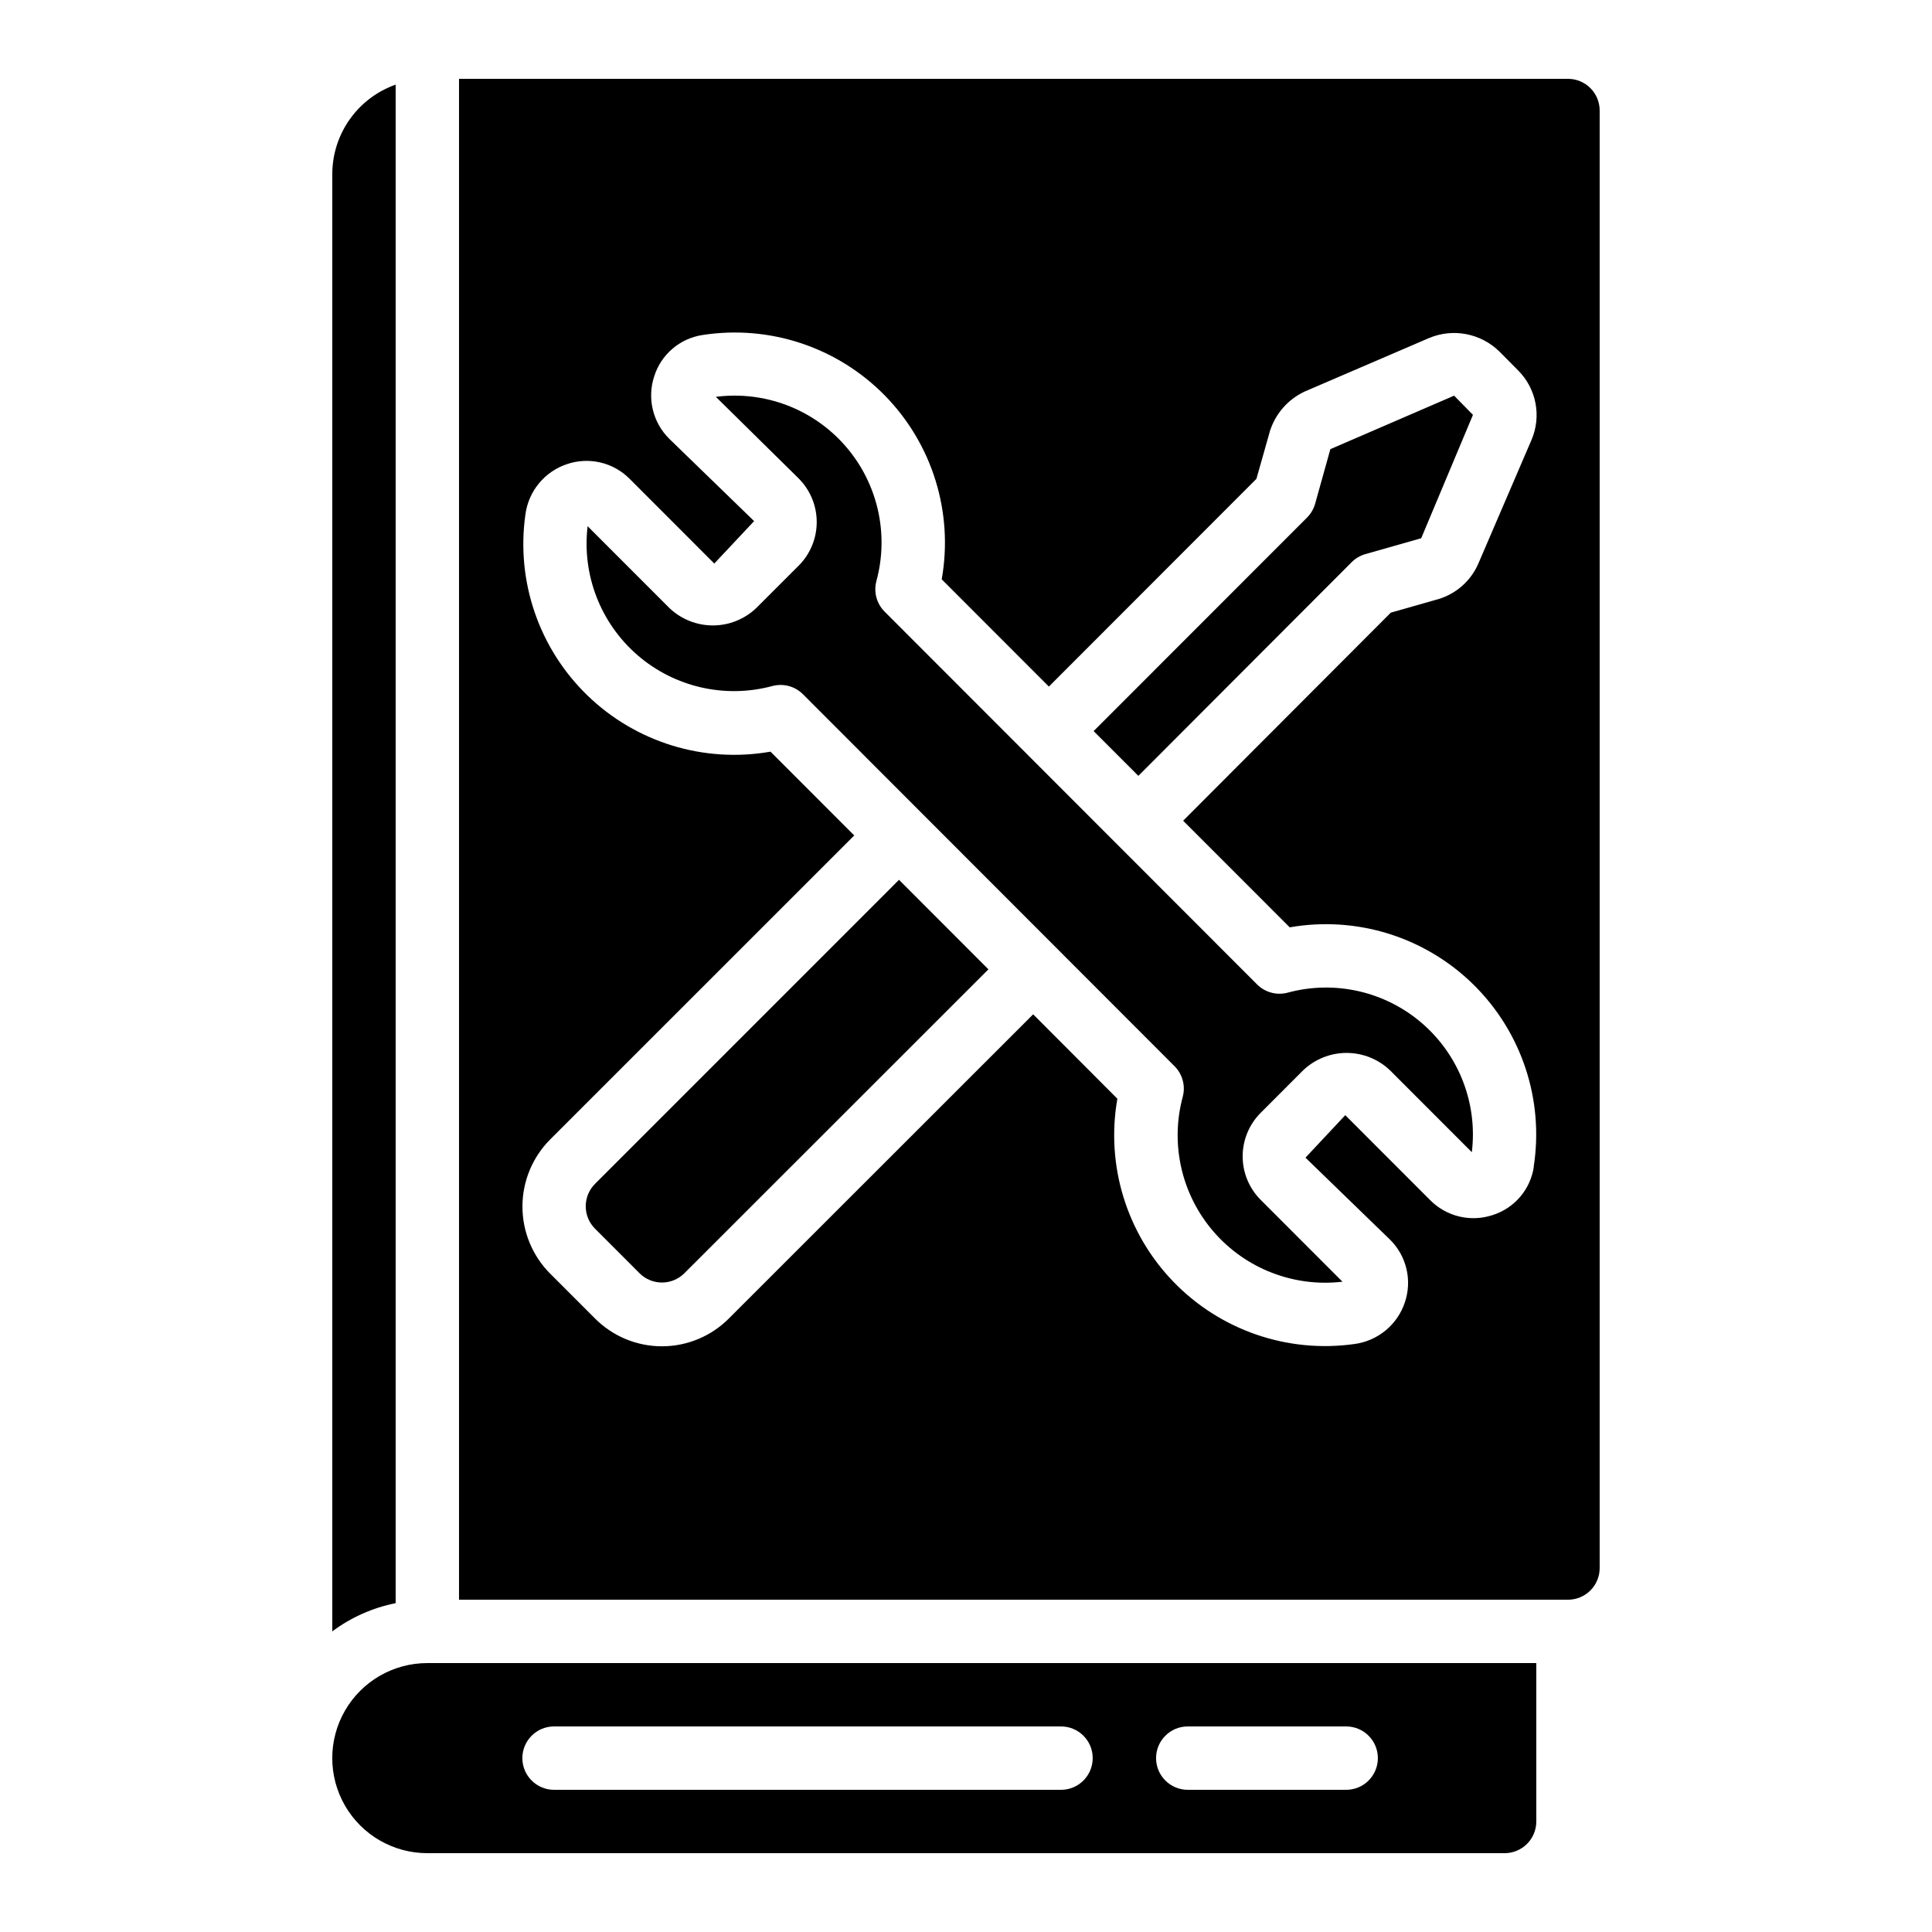
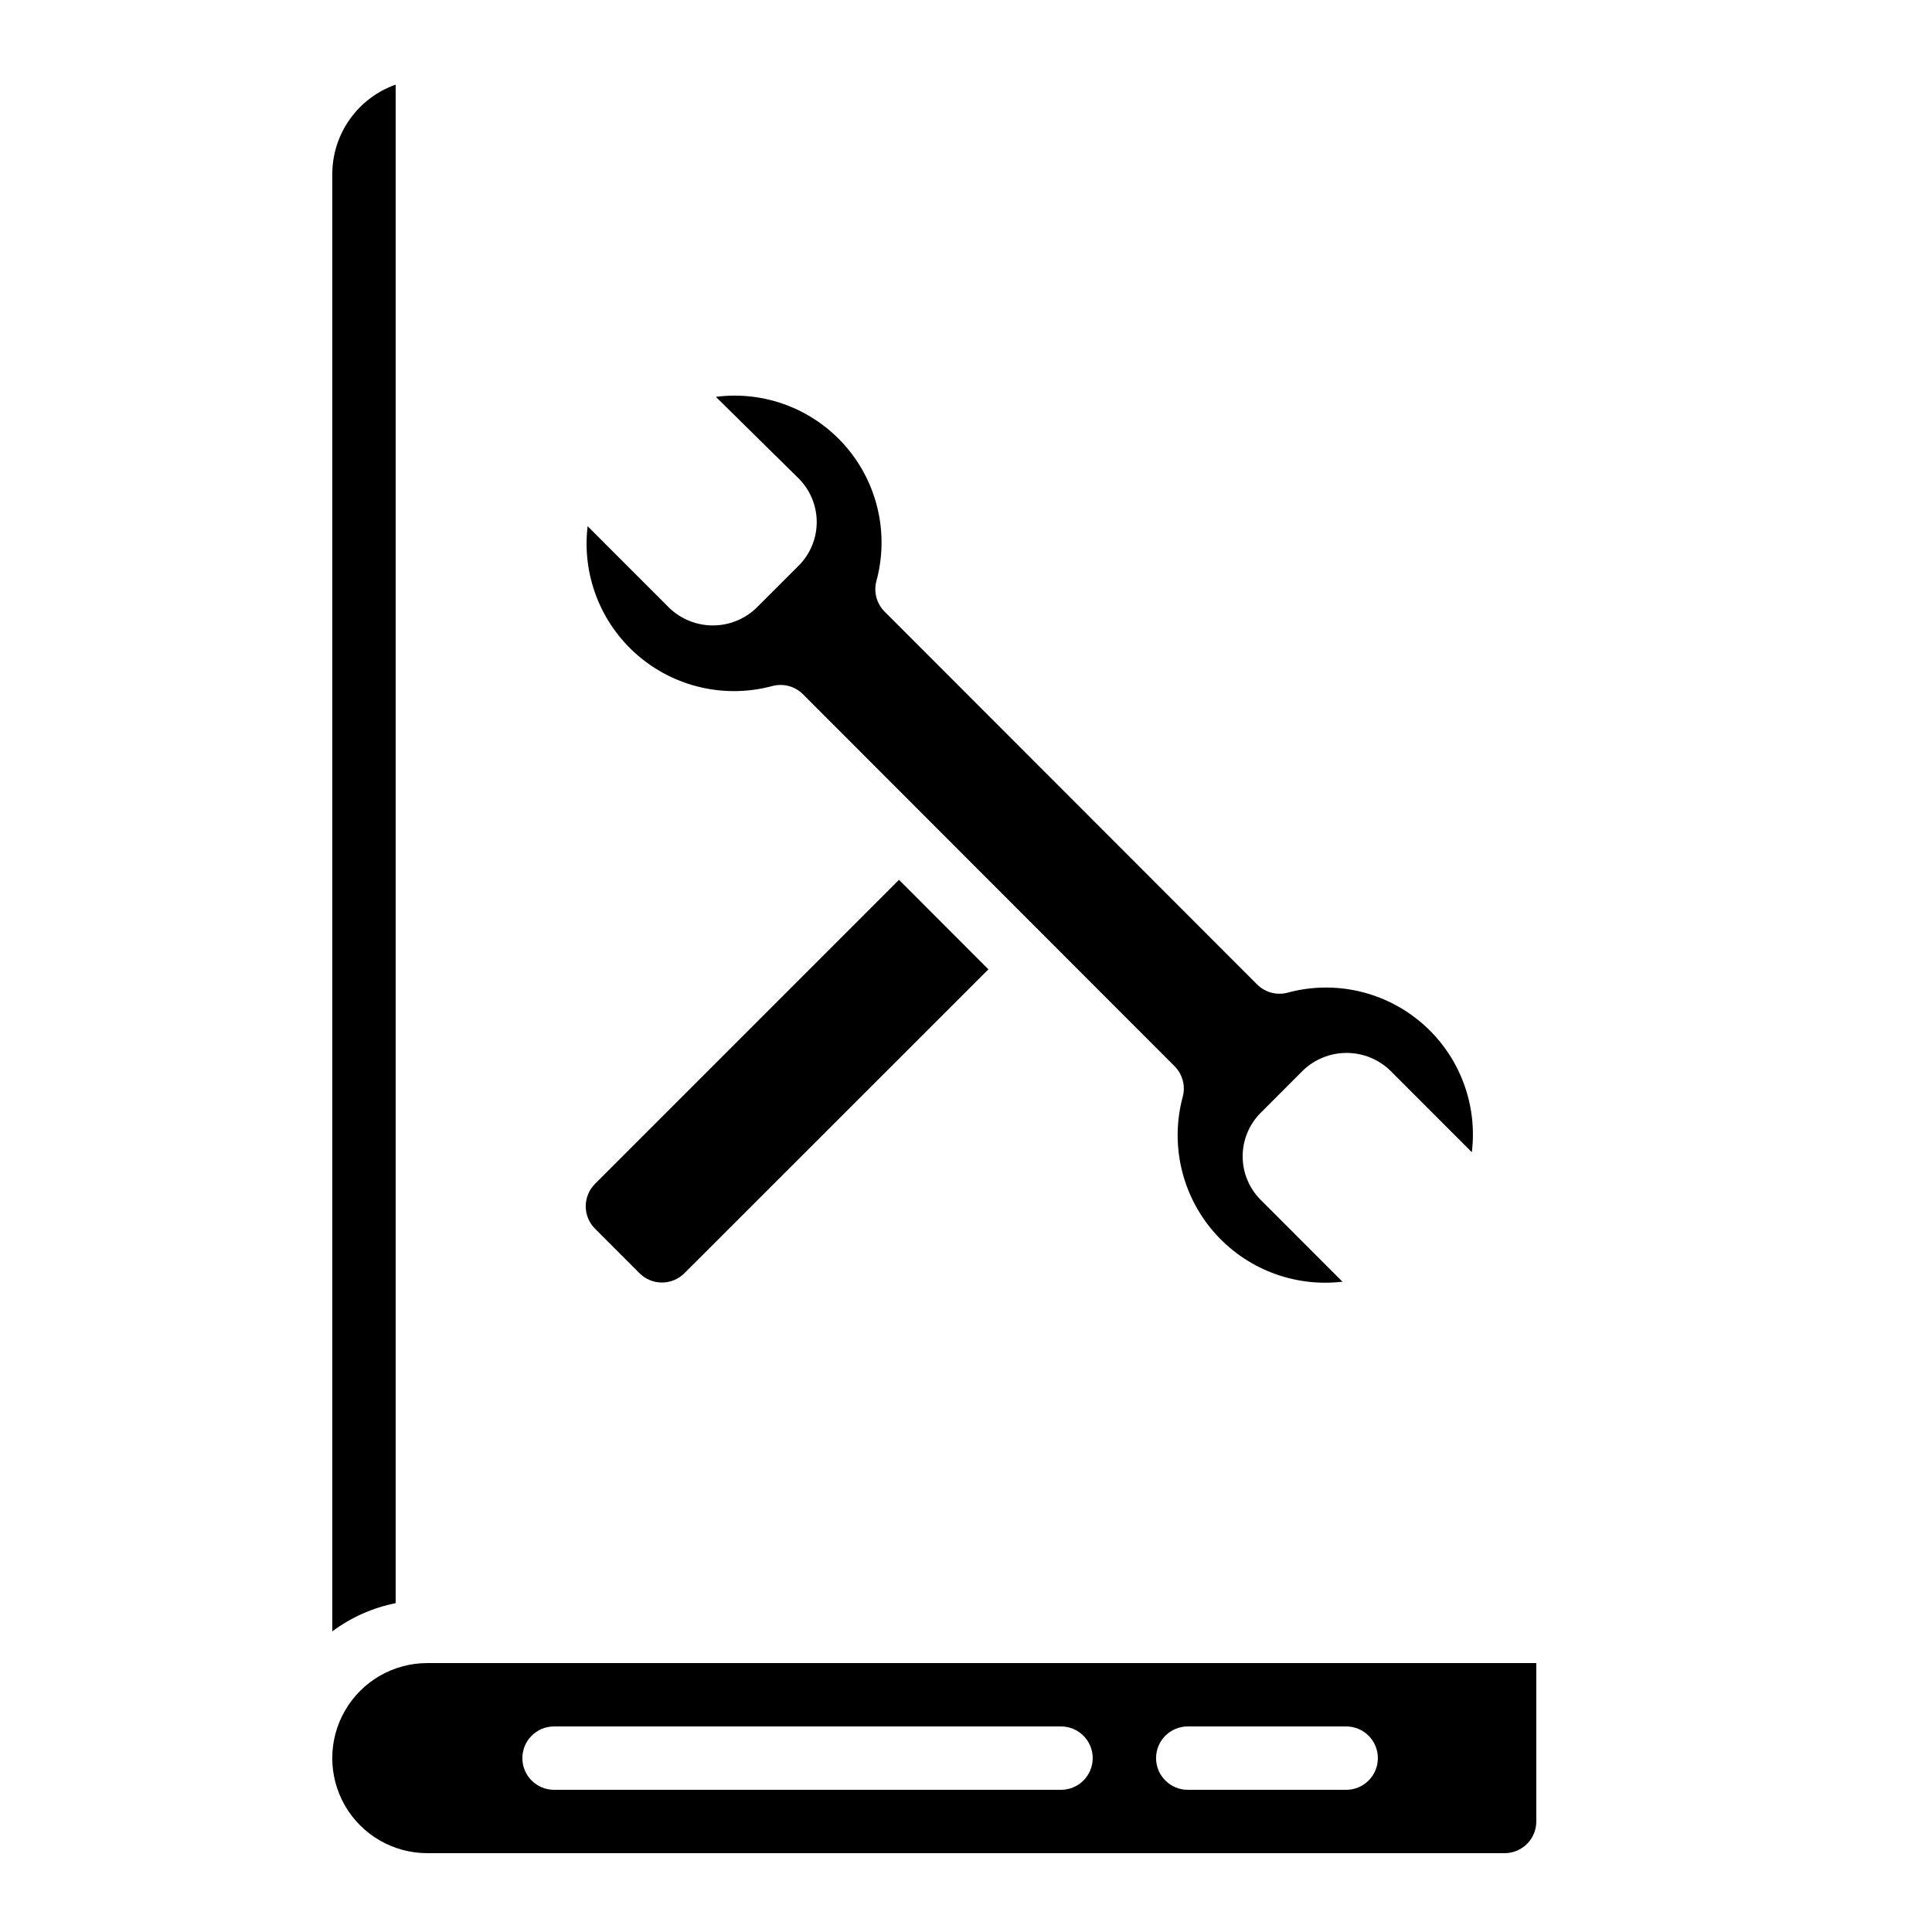
<svg xmlns="http://www.w3.org/2000/svg" fill="#000000" width="800px" height="800px" version="1.1" viewBox="144 144 512 512">
  <g>
    <path d="m232.06 576.33c4.973-3.707 10.711-6.262 16.793-7.473v-402.43c-4.894 1.73-9.137 4.93-12.141 9.164-3.008 4.231-4.633 9.289-4.652 14.48z" />
-     <path d="m502.23 292.96c1.012-1.008 2.269-1.738 3.644-2.125l14.762-4.199 13.711-32.688-4.996-5.098-32.789 14.176-4.039 14.469v-0.004c-0.387 1.387-1.125 2.648-2.141 3.664l-56.562 56.594 11.855 11.863z" />
-     <path d="m567.93 173.29c0-2.227-0.883-4.363-2.457-5.938-1.574-1.574-3.711-2.461-5.938-2.461h-293.89v403.05h293.89c2.227 0 4.363-0.883 5.938-2.457 1.574-1.574 2.457-3.711 2.457-5.938zm-17.457 279.98c-0.449 2.93-1.707 5.676-3.637 7.926-1.93 2.254-4.449 3.918-7.277 4.812-2.867 0.949-5.941 1.078-8.875 0.371-2.938-0.711-5.613-2.231-7.727-4.387l-22.445-22.461-10.547 11.262 22.418 21.738h0.004c2.148 2.129 3.652 4.82 4.344 7.766 0.691 2.941 0.539 6.023-0.441 8.883-0.977 2.914-2.758 5.488-5.133 7.438-2.379 1.945-5.254 3.184-8.301 3.57-17.699 2.469-35.508-3.68-47.918-16.539-12.41-12.855-17.918-30.875-14.824-48.477l-22.316-22.367-80.551 80.516c-4.707 4.773-11.125 7.461-17.828 7.461-6.699 0-13.121-2.688-17.824-7.461l-11.754-11.754h-0.004c-4.727-4.727-7.383-11.137-7.383-17.82s2.656-13.094 7.383-17.816l80.543-80.527-22.191-22.211v0.004c-17.617 3.09-35.645-2.445-48.496-14.883-12.852-12.438-18.969-30.277-16.453-47.984 0.402-3.031 1.645-5.883 3.59-8.238 1.945-2.359 4.512-4.121 7.41-5.09 2.859-0.977 5.934-1.125 8.875-0.438 2.941 0.691 5.629 2.195 7.758 4.344l22.418 22.438 10.555-11.25-22.504-21.832v-0.004c-2.137-2.117-3.641-4.789-4.34-7.715-0.703-2.926-0.57-5.988 0.379-8.844 0.895-2.828 2.566-5.348 4.82-7.277s5-3.188 7.934-3.637c17.77-2.777 35.789 3.199 48.375 16.047 12.586 12.848 18.195 30.98 15.055 48.691l28.398 28.422 55-55.051 3.609-12.746v0.004c1.484-4.582 4.801-8.344 9.16-10.387l33.016-14.199c3.106-1.297 6.516-1.648 9.816-1.016 3.305 0.629 6.344 2.219 8.75 4.566l5.039 5.082v-0.004c2.352 2.367 3.941 5.383 4.566 8.66 0.625 3.277 0.258 6.664-1.059 9.73l-14.09 32.773c-1.953 4.512-5.785 7.938-10.484 9.379l-12.711 3.617-55.031 55.141 28.238 28.254-0.004 0.004c17.707-3.106 35.828 2.527 48.652 15.125 12.828 12.598 18.789 30.609 16.004 48.371z" />
    <path d="m301.69 457.73c-1.578 1.574-2.465 3.715-2.465 5.945s0.887 4.371 2.465 5.945l11.824 11.832c3.273 3.242 8.551 3.242 11.82 0l80.609-80.566-23.695-23.723z" />
    <path d="m485.23 407.07c-2.891 0.762-5.973-0.07-8.086-2.184l-98.715-98.797c-2.109-2.113-2.941-5.191-2.18-8.078 3.422-12.555 0.344-25.992-8.203-35.805s-21.43-14.707-34.336-13.039l21.984 21.664h-0.004c3.043 3.062 4.75 7.203 4.75 11.52 0 4.316-1.707 8.457-4.75 11.52l-11.25 11.242c-3.102 2.973-7.231 4.633-11.527 4.633s-8.43-1.66-11.531-4.633l-21.656-21.664c-1.539 12.887 3.422 25.699 13.238 34.188 9.82 8.488 23.211 11.547 35.742 8.16 0.703-0.184 1.426-0.277 2.148-0.277 2.231-0.008 4.367 0.879 5.938 2.461l98.469 98.57c2.117 2.113 2.949 5.191 2.184 8.086-3.387 12.527-0.336 25.922 8.145 35.746 8.48 9.824 21.285 14.801 34.176 13.281l-21.68-21.695c-3.055-3.059-4.769-7.207-4.769-11.527 0-4.32 1.715-8.465 4.769-11.523l11.25-11.262c3.102-2.965 7.231-4.621 11.52-4.621 4.293 0 8.422 1.656 11.523 4.621l21.672 21.688v0.004c1.57-12.863-3.363-25.66-13.156-34.141-9.797-8.48-23.168-11.531-35.672-8.137z" />
    <path d="m257.25 635.11h285.49c2.227 0 4.359-0.883 5.938-2.461 1.574-1.574 2.457-3.707 2.457-5.938v-41.98h-293.89c-9 0-17.316 4.801-21.816 12.594s-4.5 17.395 0 25.191c4.5 7.793 12.816 12.594 21.816 12.594zm201.52-33.586h41.984c4.637 0 8.395 3.758 8.395 8.395s-3.758 8.398-8.395 8.398h-41.984c-4.637 0-8.398-3.762-8.398-8.398s3.762-8.395 8.398-8.395zm-167.94 0h134.35c4.641 0 8.398 3.758 8.398 8.395s-3.758 8.398-8.398 8.398h-134.35c-4.637 0-8.398-3.762-8.398-8.398s3.762-8.395 8.398-8.395z" />
  </g>
</svg>